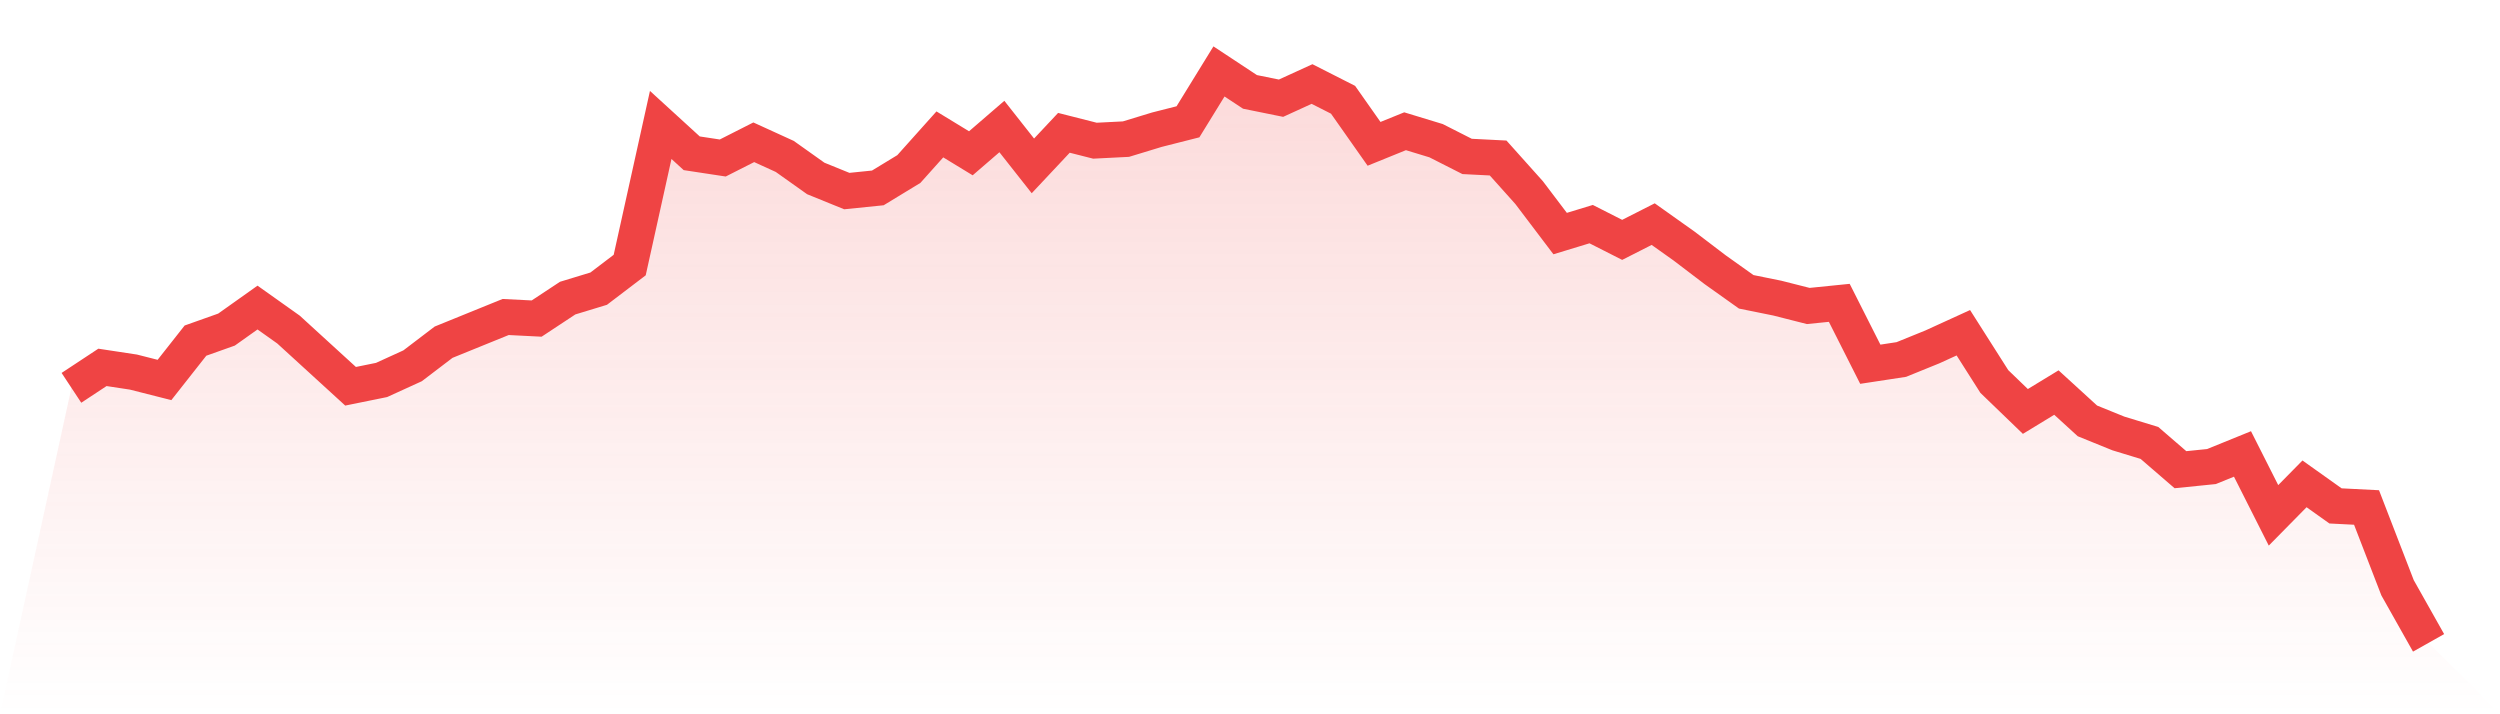
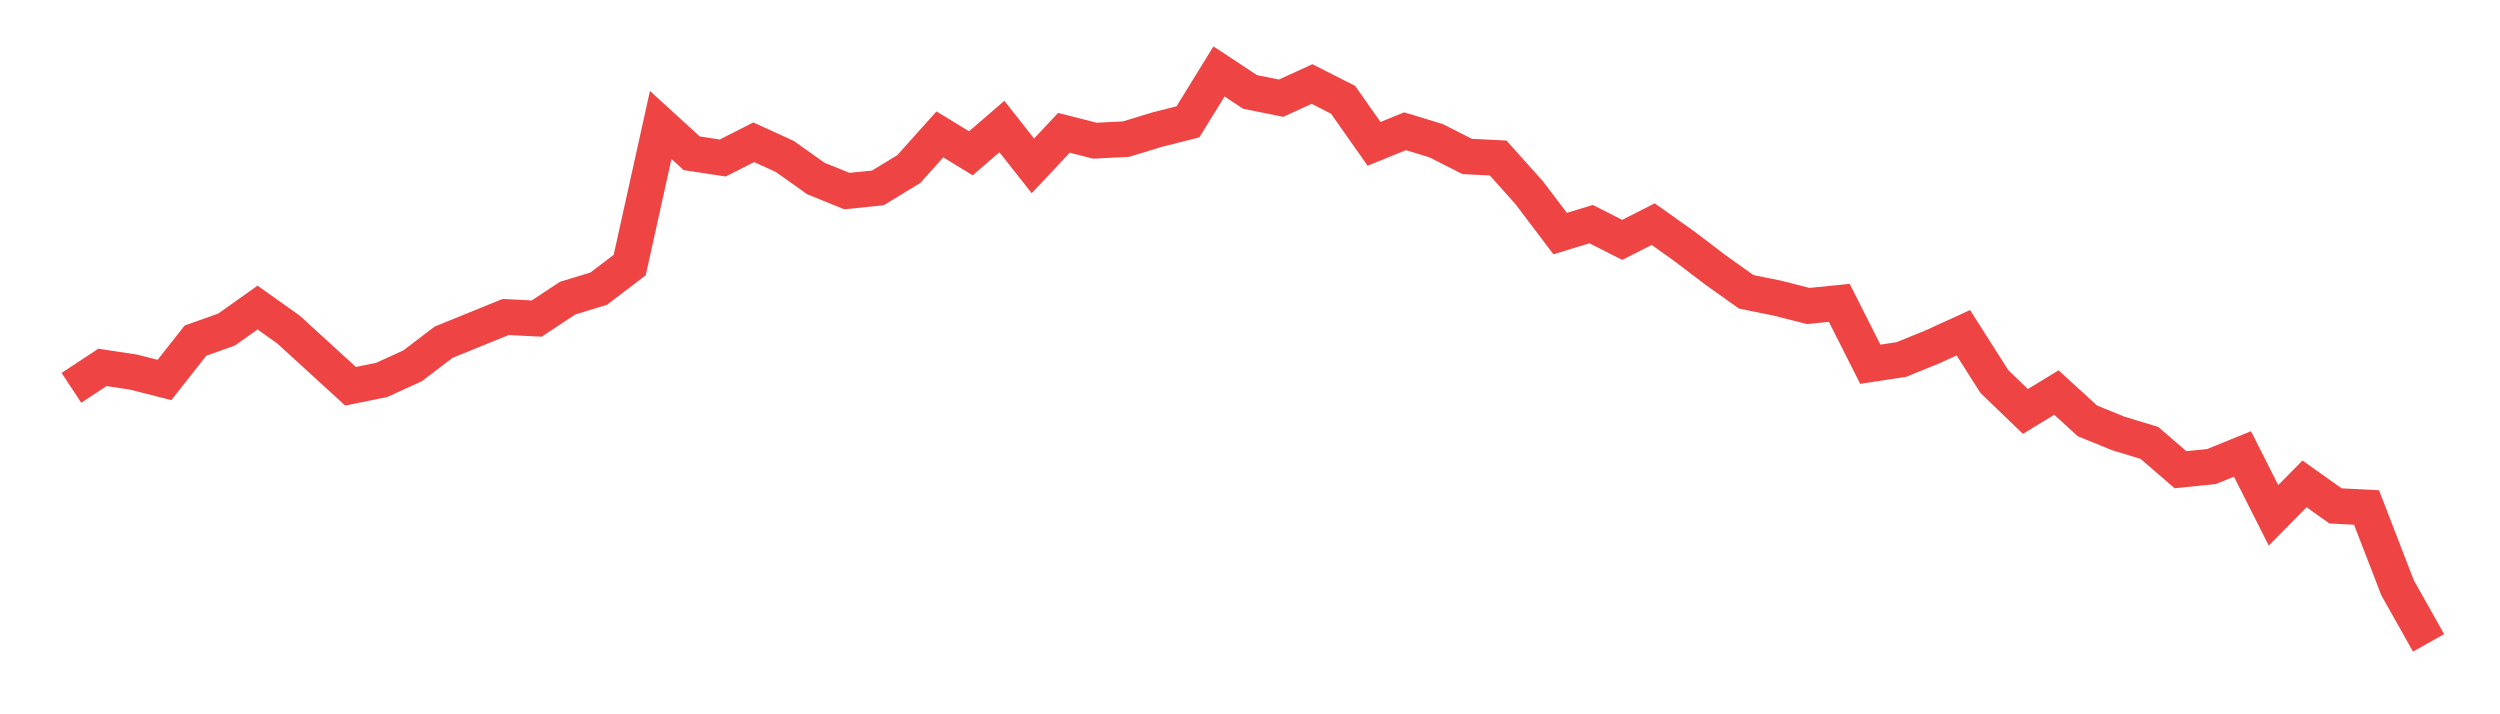
<svg xmlns="http://www.w3.org/2000/svg" viewBox="0 0 140 40">
  <defs>
    <linearGradient id="gradient" x1="0" x2="0" y1="0" y2="1">
      <stop offset="0%" stop-color="#ef4444" stop-opacity="0.2" />
      <stop offset="100%" stop-color="#ef4444" stop-opacity="0" />
    </linearGradient>
  </defs>
-   <path d="M4,21.719 L4,21.719 L5.737,20.573 L7.474,20.837 L9.211,21.278 L10.947,19.074 L12.684,18.457 L14.421,17.223 L16.158,18.457 L17.895,20.044 L19.632,21.631 L21.368,21.278 L23.105,20.485 L24.842,19.163 L26.579,18.457 L28.316,17.752 L30.053,17.84 L31.789,16.694 L33.526,16.165 L35.263,14.843 L37,6.997 L38.737,8.584 L40.474,8.848 L42.211,7.967 L43.947,8.76 L45.684,9.994 L47.421,10.7 L49.158,10.523 L50.895,9.466 L52.632,7.526 L54.368,8.584 L56.105,7.085 L57.842,9.289 L59.579,7.438 L61.316,7.879 L63.053,7.791 L64.789,7.262 L66.526,6.821 L68.263,4 L70,5.146 L71.737,5.499 L73.474,4.705 L75.211,5.587 L76.947,8.055 L78.684,7.35 L80.421,7.879 L82.158,8.76 L83.895,8.848 L85.632,10.788 L87.368,13.08 L89.105,12.551 L90.842,13.433 L92.579,12.551 L94.316,13.785 L96.053,15.107 L97.789,16.342 L99.526,16.694 L101.263,17.135 L103,16.959 L104.737,20.397 L106.474,20.132 L108.211,19.427 L109.947,18.634 L111.684,21.366 L113.421,23.041 L115.158,21.983 L116.895,23.57 L118.632,24.275 L120.368,24.804 L122.105,26.303 L123.842,26.127 L125.579,25.421 L127.316,28.86 L129.053,27.096 L130.789,28.331 L132.526,28.419 L134.263,32.915 L136,36 L140,40 L0,40 z" fill="url(#gradient)" />
  <path d="M4,21.719 L4,21.719 L5.737,20.573 L7.474,20.837 L9.211,21.278 L10.947,19.074 L12.684,18.457 L14.421,17.223 L16.158,18.457 L17.895,20.044 L19.632,21.631 L21.368,21.278 L23.105,20.485 L24.842,19.163 L26.579,18.457 L28.316,17.752 L30.053,17.84 L31.789,16.694 L33.526,16.165 L35.263,14.843 L37,6.997 L38.737,8.584 L40.474,8.848 L42.211,7.967 L43.947,8.76 L45.684,9.994 L47.421,10.7 L49.158,10.523 L50.895,9.466 L52.632,7.526 L54.368,8.584 L56.105,7.085 L57.842,9.289 L59.579,7.438 L61.316,7.879 L63.053,7.791 L64.789,7.262 L66.526,6.821 L68.263,4 L70,5.146 L71.737,5.499 L73.474,4.705 L75.211,5.587 L76.947,8.055 L78.684,7.35 L80.421,7.879 L82.158,8.76 L83.895,8.848 L85.632,10.788 L87.368,13.08 L89.105,12.551 L90.842,13.433 L92.579,12.551 L94.316,13.785 L96.053,15.107 L97.789,16.342 L99.526,16.694 L101.263,17.135 L103,16.959 L104.737,20.397 L106.474,20.132 L108.211,19.427 L109.947,18.634 L111.684,21.366 L113.421,23.041 L115.158,21.983 L116.895,23.57 L118.632,24.275 L120.368,24.804 L122.105,26.303 L123.842,26.127 L125.579,25.421 L127.316,28.86 L129.053,27.096 L130.789,28.331 L132.526,28.419 L134.263,32.915 L136,36" fill="none" stroke="#ef4444" stroke-width="2" />
</svg>